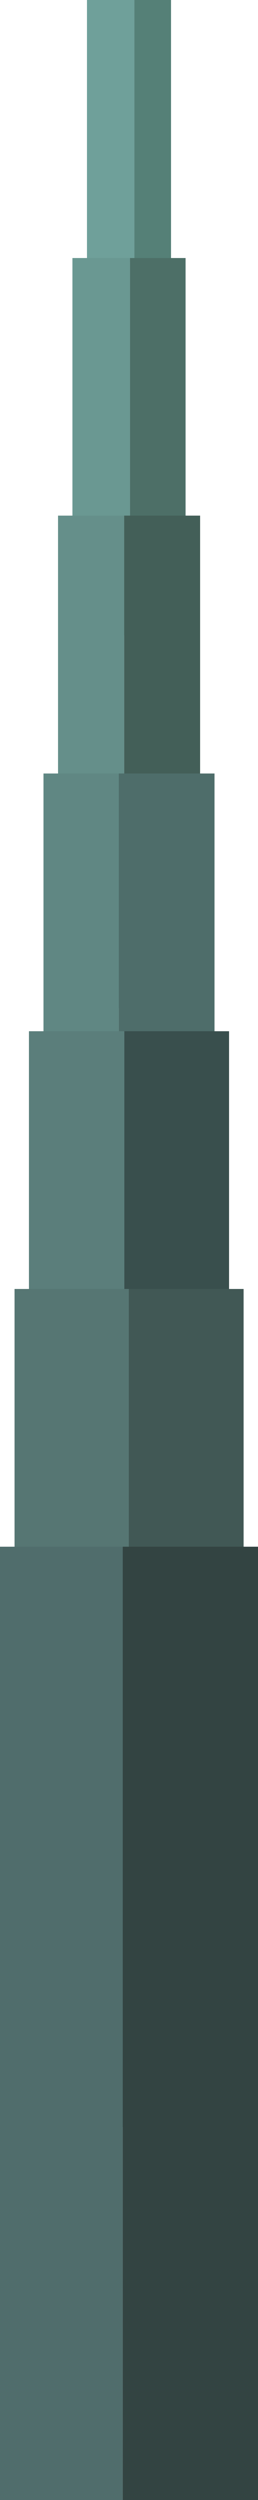
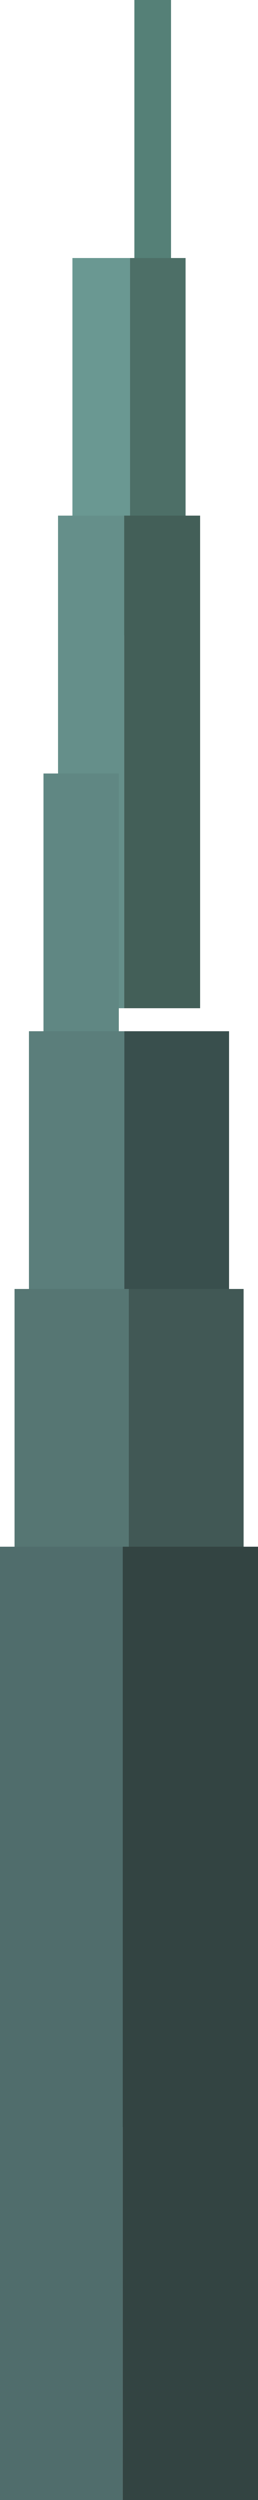
<svg xmlns="http://www.w3.org/2000/svg" height="858.45px" width="88.7px">
  <g transform="matrix(1.0, 0.0, 0.0, 1.0, 44.15, -116.1)">
-     <path d="M2.05 206.2 L-14.25 206.2 -14.25 116.1 2.05 116.1 2.05 206.2" fill="#6fa09a" fill-rule="evenodd" stroke="none" />
    <path d="M2.05 116.1 L14.65 116.1 14.65 206.2 2.05 206.2 2.05 116.1" fill="#558077" fill-rule="evenodd" stroke="none" />
    <path d="M0.55 334.3 L-19.25 334.3 -19.25 204.7 0.55 204.7 0.55 334.3" fill="#6a9892" fill-rule="evenodd" stroke="none" />
    <path d="M0.55 204.7 L19.65 204.7 19.65 334.3 0.55 334.3 0.55 204.7" fill="#4d6f67" fill-rule="evenodd" stroke="none" />
    <path d="M-1.45 462.3 L-24.2 462.3 -24.2 293.15 -1.45 293.15 -1.45 462.3" fill="#658f8a" fill-rule="evenodd" stroke="none" />
    <path d="M-1.45 293.15 L24.65 293.15 24.65 462.3 -1.45 462.3 -1.45 293.15" fill="#435f58" fill-rule="evenodd" stroke="none" />
    <path d="M-3.3 590.4 L-29.2 590.4 -29.2 381.7 -3.3 381.7 -3.3 590.4" fill="#608783" fill-rule="evenodd" stroke="none" />
-     <path d="M-3.3 381.7 L29.6 381.7 29.6 590.4 -3.3 590.4 -3.3 381.7" fill="#4e6d6a" fill-rule="evenodd" stroke="none" />
    <path d="M-1.4 718.4 L-34.2 718.4 -34.2 470.2 -1.4 470.2 -1.4 718.4" fill="#5b7e7b" fill-rule="evenodd" stroke="none" />
    <path d="M-1.4 470.2 L34.6 470.2 34.6 718.4 -1.4 718.4 -1.4 470.2" fill="#394f4d" fill-rule="evenodd" stroke="none" />
    <path d="M0.15 846.5 L-39.15 846.5 -39.15 558.7 0.15 558.7 0.15 846.5" fill="#567673" fill-rule="evenodd" stroke="none" />
    <path d="M0.15 558.7 L39.6 558.7 39.6 846.5 0.15 846.5 0.15 558.7" fill="#415855" fill-rule="evenodd" stroke="none" />
    <path d="M-1.95 974.55 L-44.15 974.55 -44.15 647.2 -1.95 647.2 -1.95 974.55" fill="#506d6c" fill-rule="evenodd" stroke="none" />
    <path d="M-1.95 647.2 L44.55 647.2 44.55 974.55 -1.95 974.55 -1.95 647.2" fill="#334442" fill-rule="evenodd" stroke="none" />
  </g>
</svg>